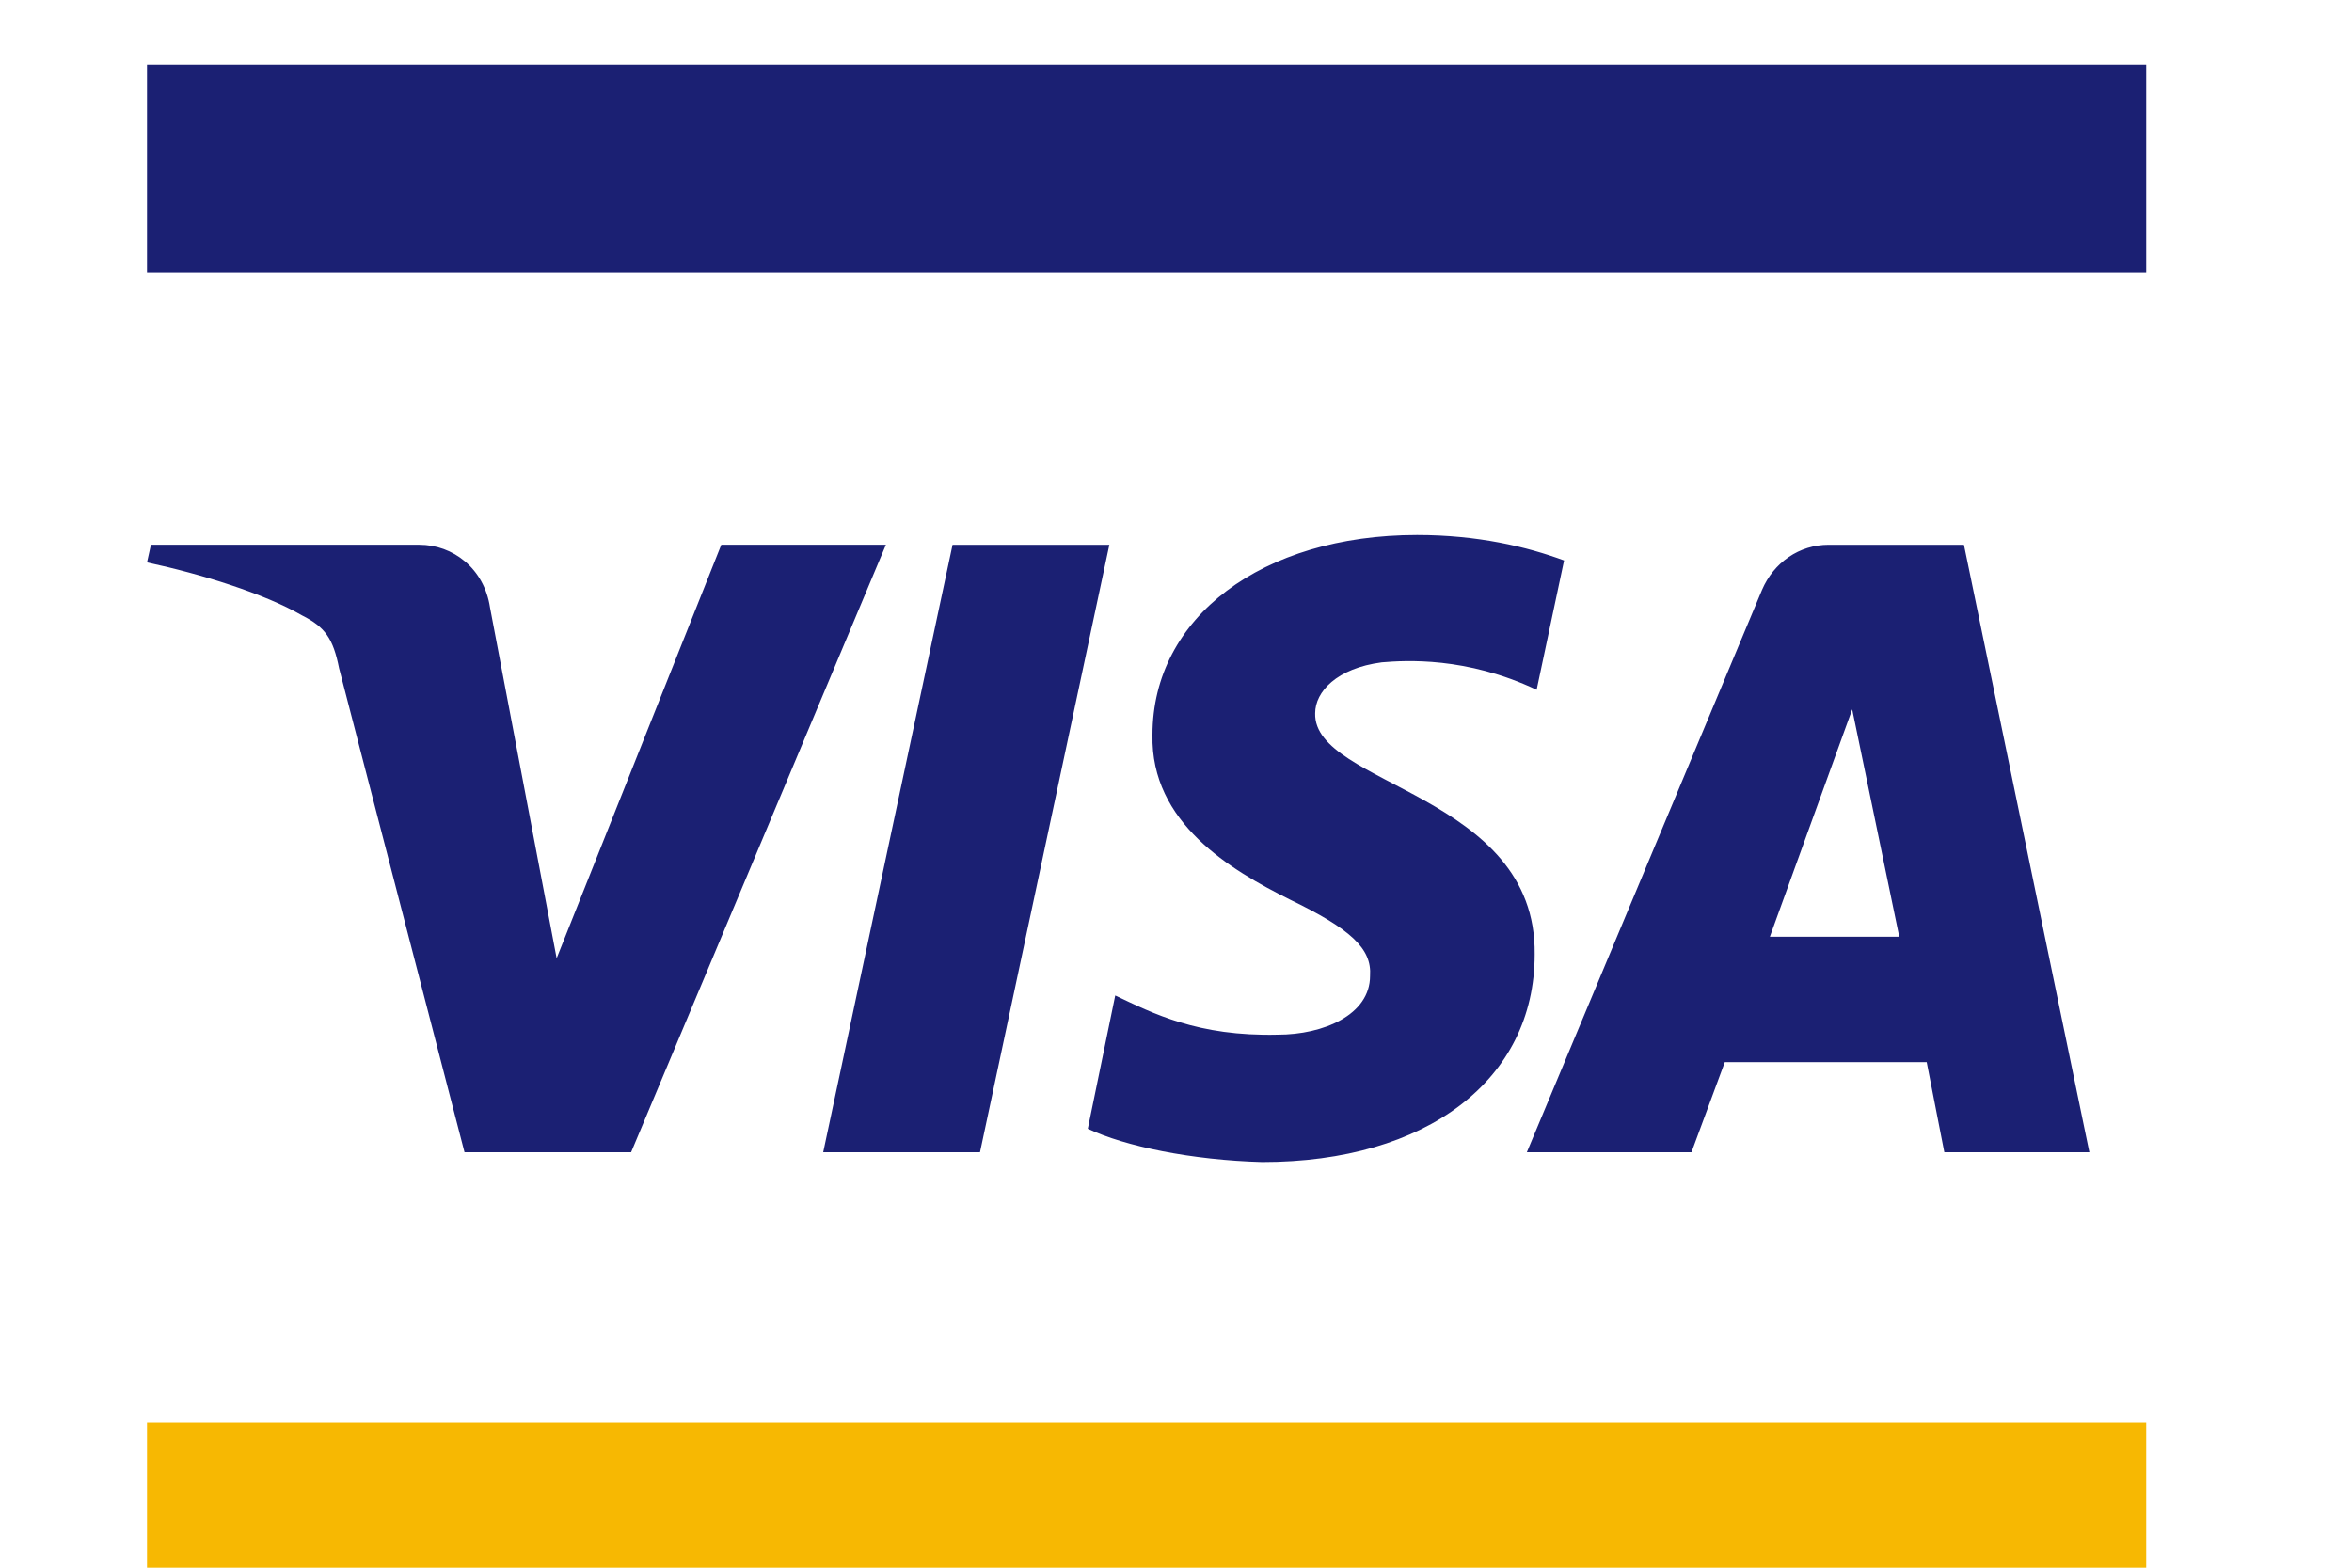
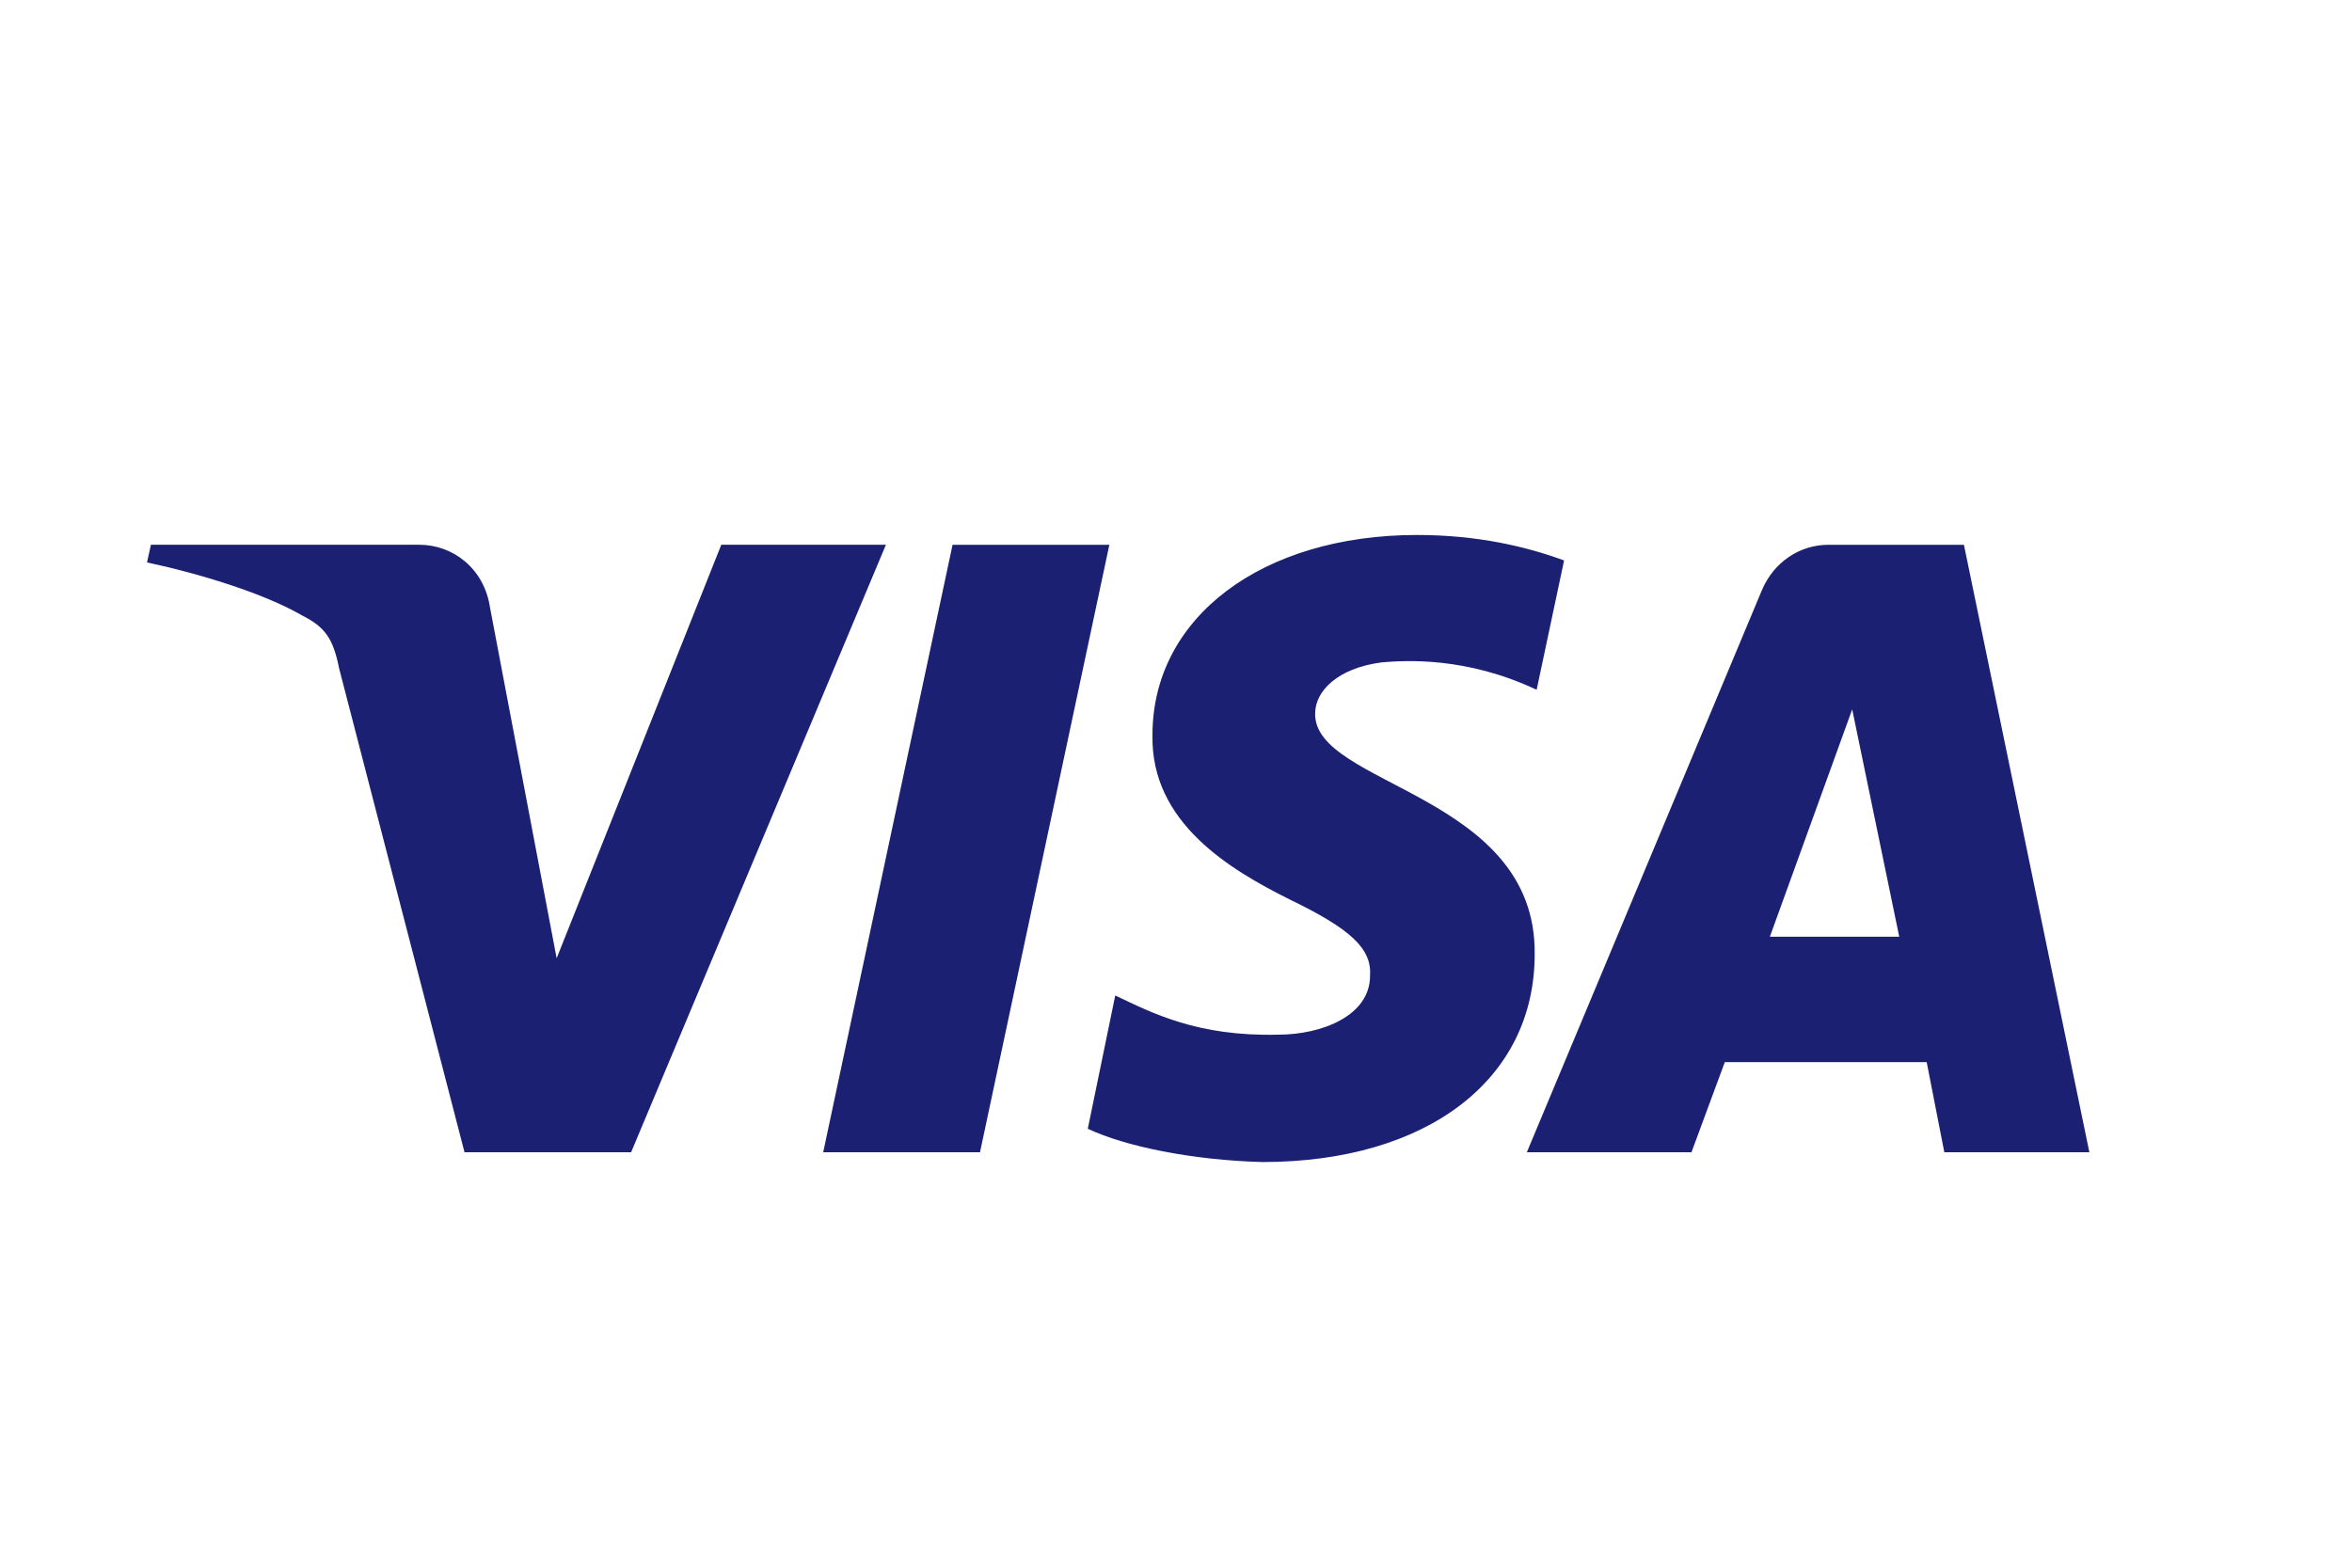
<svg xmlns="http://www.w3.org/2000/svg" xml:space="preserve" width="12mm" height="8mm" version="1.1" style="shape-rendering:geometricPrecision; text-rendering:geometricPrecision; image-rendering:optimizeQuality; fill-rule:evenodd; clip-rule:evenodd" viewBox="0 0 1200 800">
  <defs>
    <style type="text/css">
   
    .fil0 {fill:#1B2073}
    .fil1 {fill:#F7B802}
   
  </style>
  </defs>
  <g id="Layer_x0020_1">
    <g id="_247341640">
      <g>
        <path class="fil0" d="M588 375c-1,45 40,69 70,84 31,15 42,25 41,39 0,20 -24,30 -47,30 -41,1 -64,-11 -83,-20l-14 68c19,9 53,16 89,17 84,0 139,-42 139,-106 1,-82 -113,-86 -112,-123 0,-11 11,-23 34,-26 12,-1 43,-3 79,14l14 -66c-19,-7 -44,-13 -75,-13 -79,0 -135,42 -135,102l0 0zm345 -97c-15,0 -28,9 -34,23l-120 287 84 0 17 -46 103 0 9 46 74 0 -64 -310 -69 0zm12 84l24 116 -66 0 42 -116zm-459 -84l-66 310 80 0 66 -310 -80 0zm-118 0l-84 211 -34 -179c-3,-20 -19,-32 -36,-32l-137 0 -2 9c28,6 60,16 79,27 12,6 16,12 19,27l64 247 85 0 130 -310 -84 0z" />
      </g>
-       <polygon class="fil0" points="75,33 1095,33 1095,139 75,139 " />
-       <polygon class="fil1" points="75,726 1095,726 1095,833 75,833 " />
    </g>
  </g>
</svg>